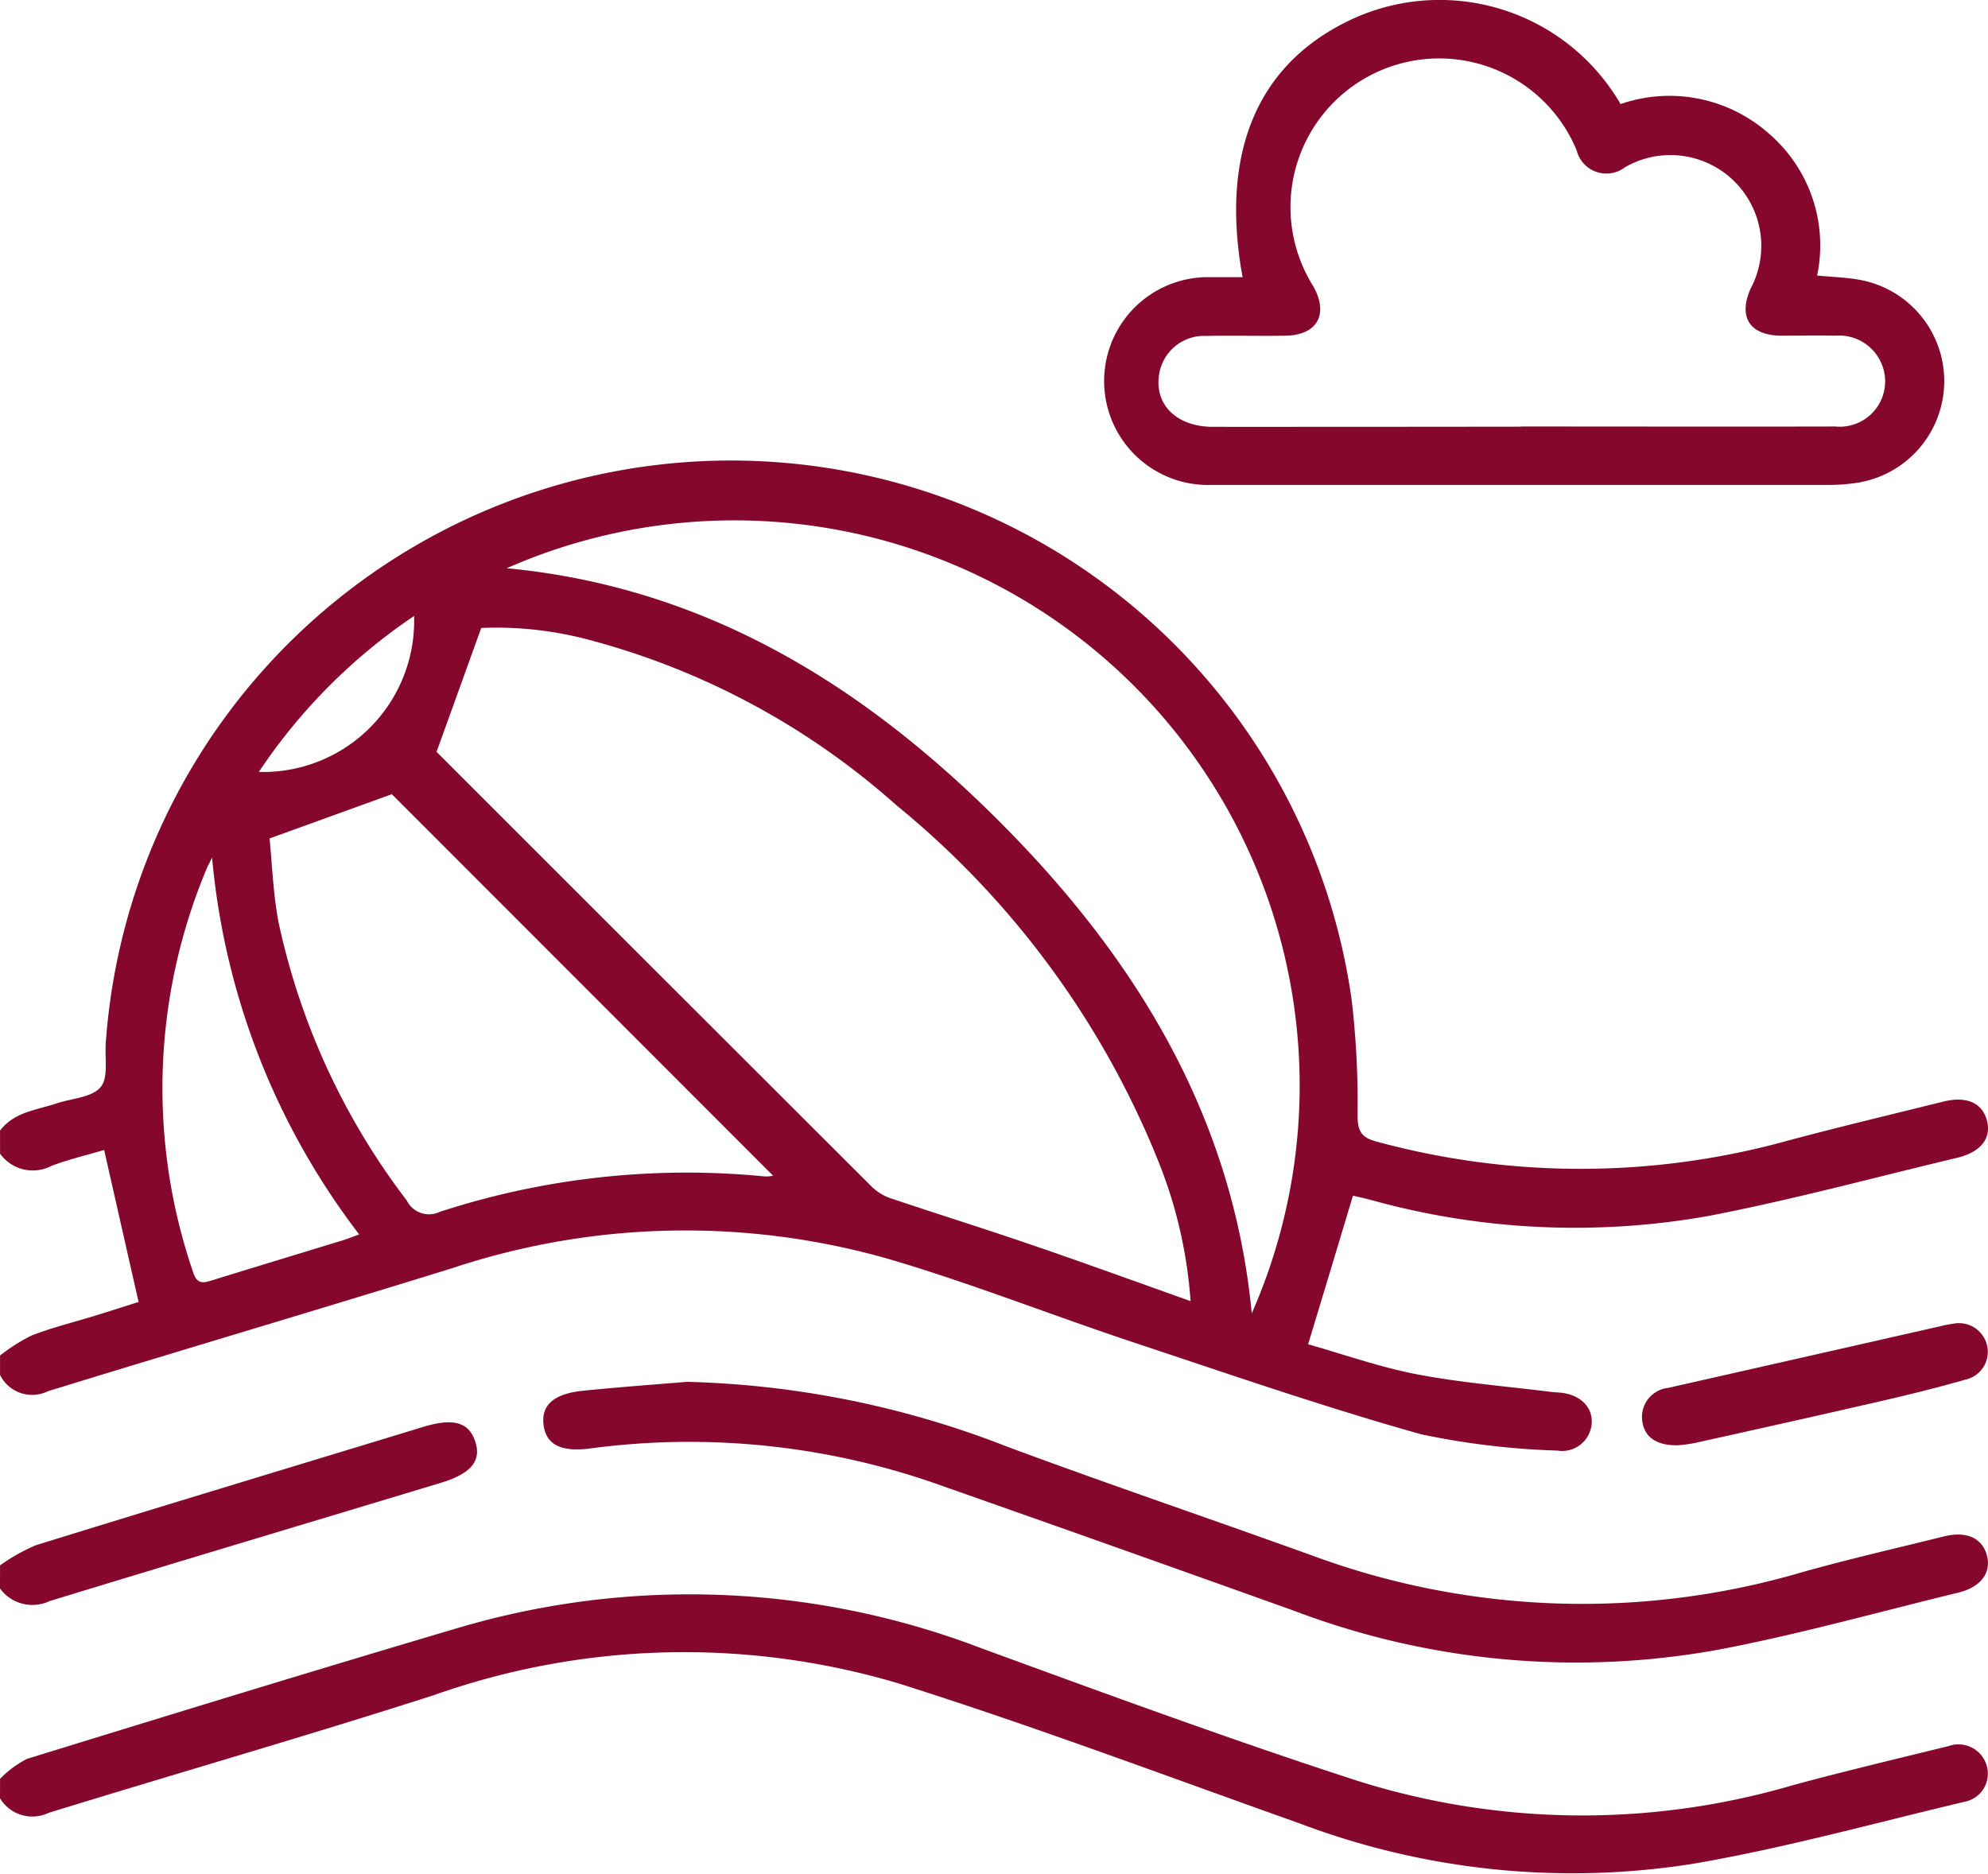
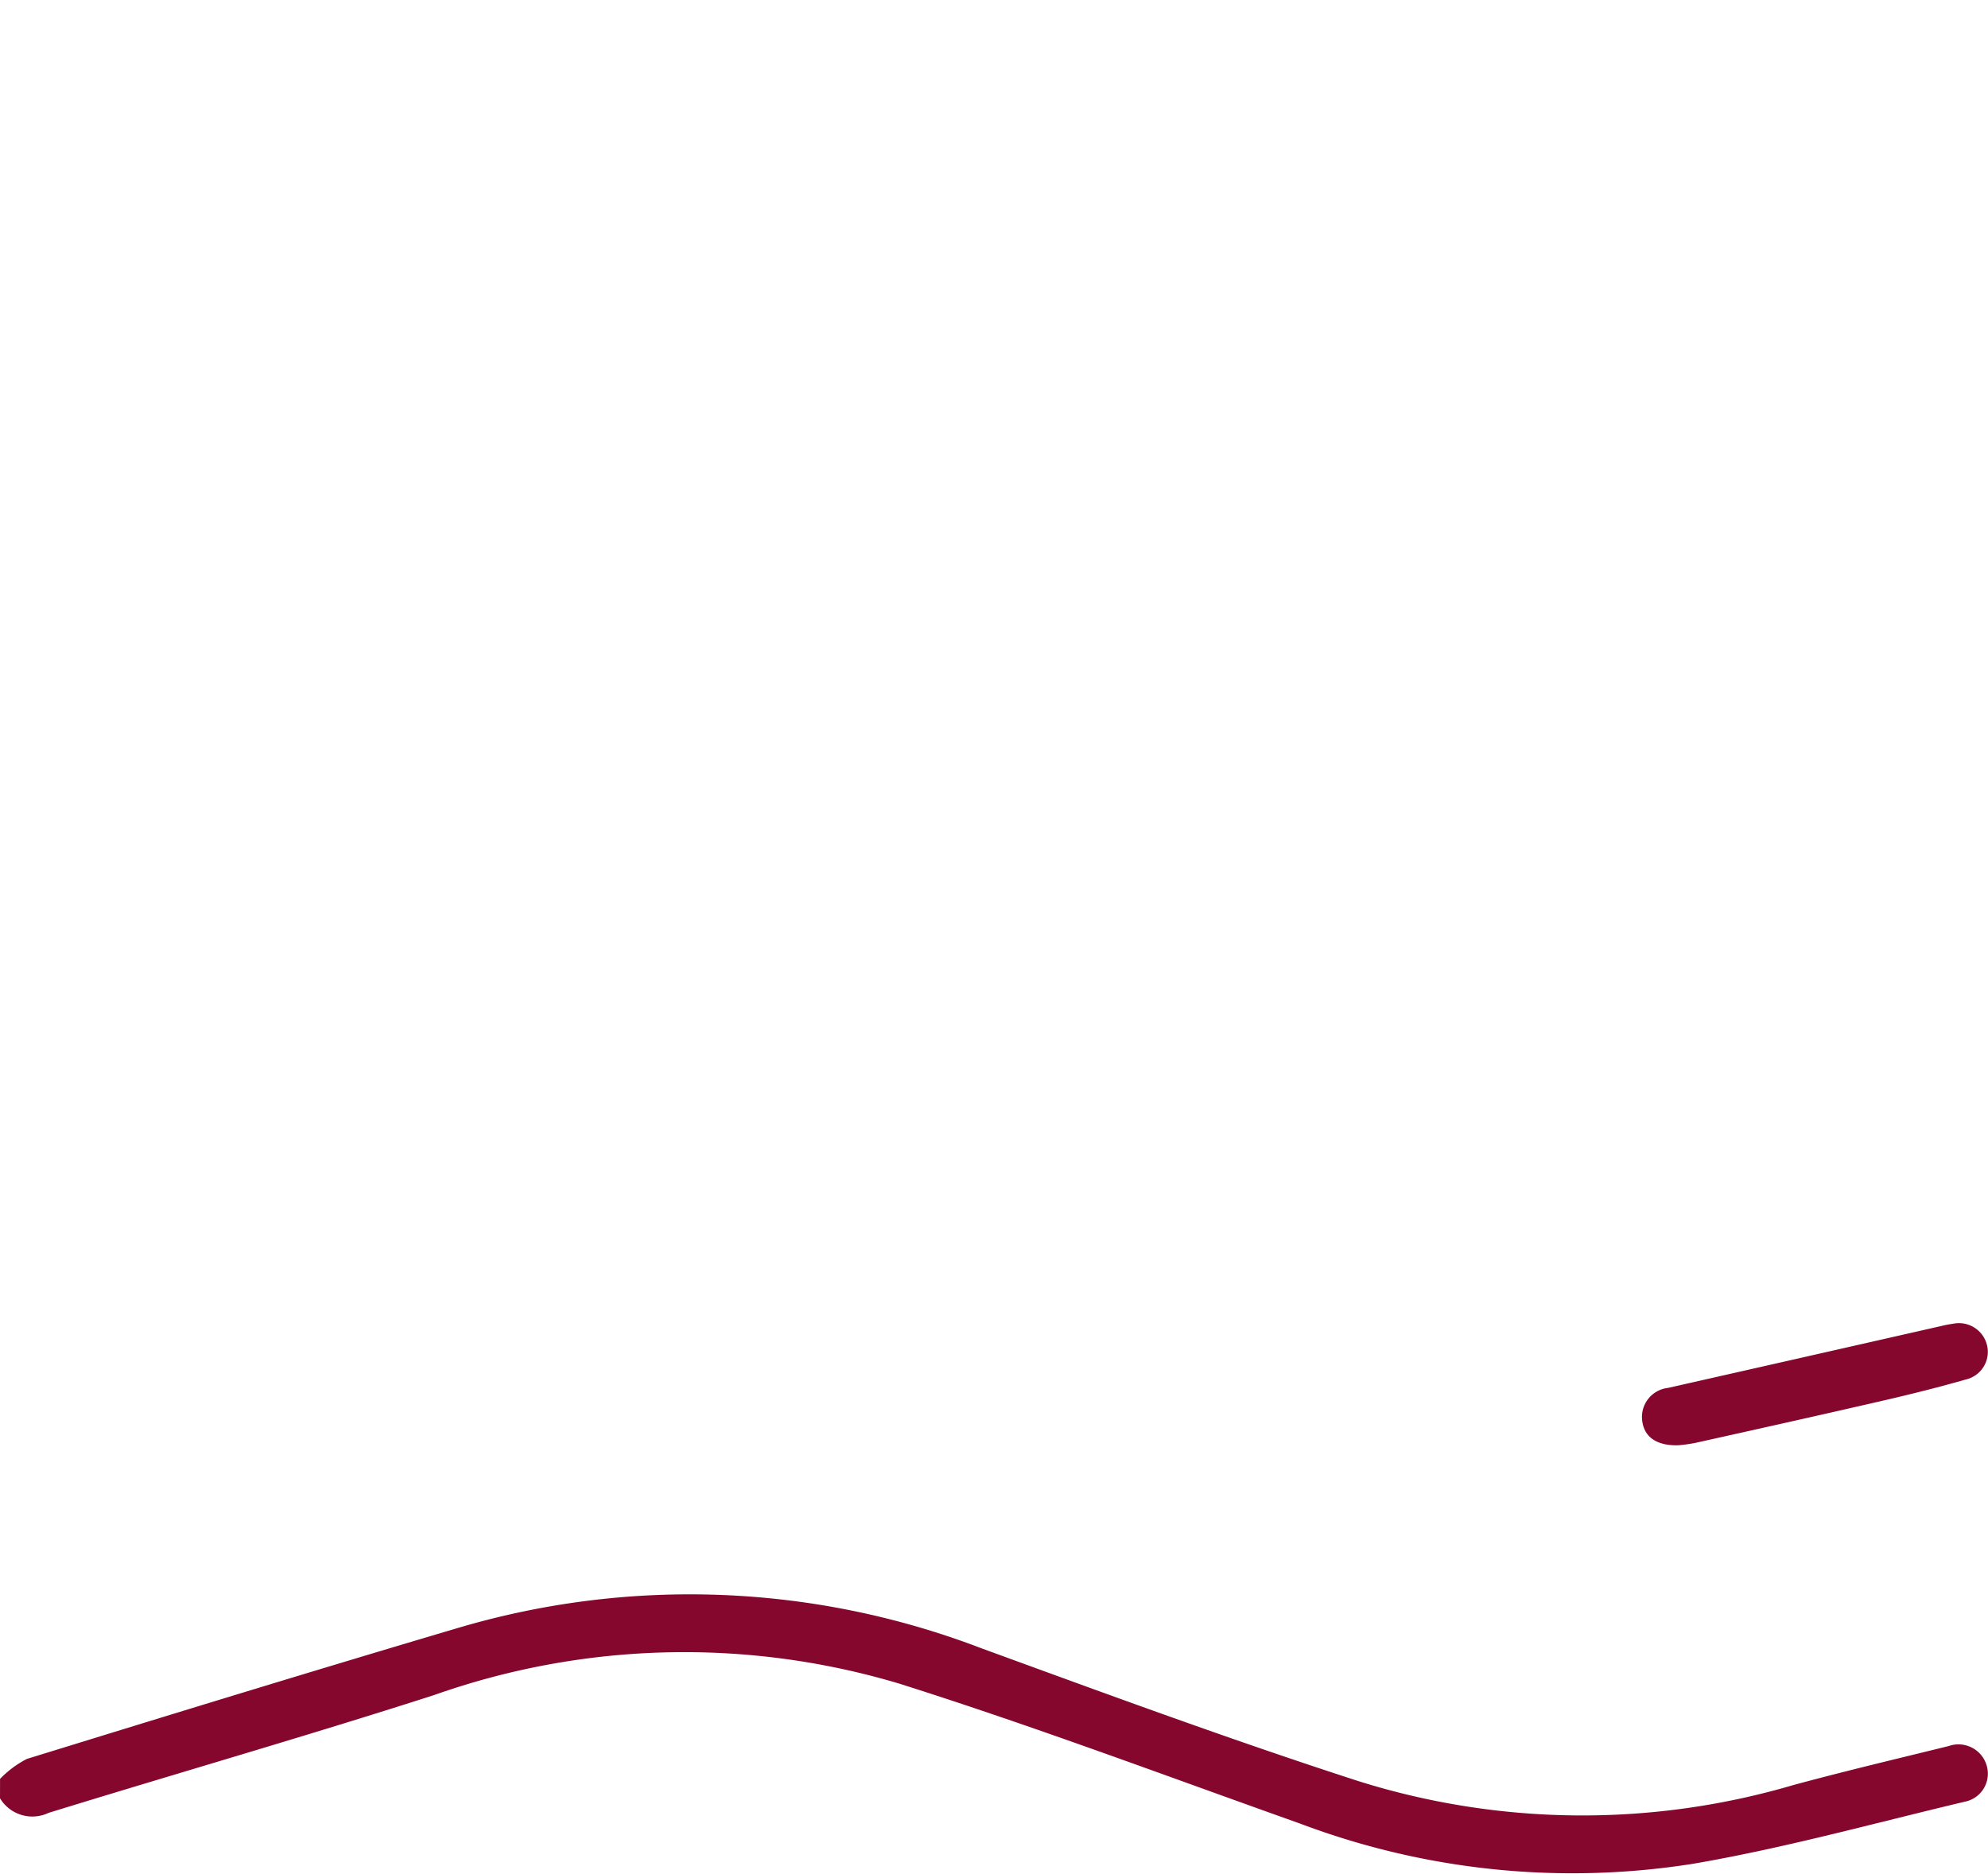
<svg xmlns="http://www.w3.org/2000/svg" id="كرة_الشاطئ" data-name="كرة الشاطئ" width="48.749" height="45.957" viewBox="0 0 48.749 45.957">
-   <path id="Path_540" data-name="Path 540" d="M45,133.507c.344-.457.89-.5,1.374-.663.373-.127.868-.143,1.09-.4.2-.229.1-.717.129-1.092a15.37,15.37,0,0,1,30.549-1.066,21.714,21.714,0,0,1,.147,2.845c0,.4.1.55.476.649a19.044,19.044,0,0,0,10.058-.022c1.269-.34,2.549-.644,3.825-.961.575-.143.961.028,1.075.468s-.16.773-.735.91c-2.034.485-4.055,1.033-6.1,1.427a18.662,18.662,0,0,1-8.294-.4c-.149-.038-.3-.071-.418-.1-.363,1.208-.713,2.37-1.1,3.646.867.245,1.758.562,2.676.738,1.087.208,2.2.293,3.3.432.079.01.159.009.237.019.476.057.773.363.74.76a.725.725,0,0,1-.839.658,18.91,18.91,0,0,1-3.344-.4c-2.39-.671-4.74-1.486-7.1-2.27-1.983-.66-3.931-1.432-5.935-2.023a18.129,18.129,0,0,0-10.725.22c-3.3,1.023-6.609,2-9.908,3.016A.879.879,0,0,1,45,139.5v-.476a4.422,4.422,0,0,1,.768-.489c.514-.2,1.054-.331,1.582-.494.369-.114.736-.232,1.047-.331-.291-1.285-.565-2.492-.844-3.727-.425.126-.871.229-1.295.391a.988.988,0,0,1-1.257-.3C45,133.887,45,133.7,45,133.507Zm29.194,4.183a11.3,11.3,0,0,0-.783-3.412,21.709,21.709,0,0,0-6.435-8.754,18.4,18.4,0,0,0-7.5-4.044,8.81,8.81,0,0,0-2.677-.3c-.374,1.04-.72,2-1.093,3.033-.046-.06-.013-.006.03.037q5.33,5.332,10.665,10.658a1.264,1.264,0,0,0,.482.274c1.14.383,2.288.741,3.425,1.132C71.59,136.751,72.864,137.217,74.194,137.689Zm1.5.3a13.863,13.863,0,0,0-18.27-18.275c4.864.461,8.729,2.861,12.063,6.192S75.23,133.126,75.694,137.988ZM51.609,126.342c.061.6.085,1.327.216,2.035a17.143,17.143,0,0,0,3.149,6.845.609.609,0,0,0,.812.277,19.535,19.535,0,0,1,7.971-.867.861.861,0,0,0,.2-.018l-9.349-9.357Zm-1.409.471c-.077.152-.1.193-.118.235a13.909,13.909,0,0,0-.344,9.942c.1.3.254.253.47.187,1.059-.328,2.12-.649,3.18-.974.129-.039.256-.091.419-.149A17.814,17.814,0,0,1,50.2,126.813Zm4.953-5.927a13.925,13.925,0,0,0-3.807,3.825A3.707,3.707,0,0,0,55.153,120.886Z" transform="translate(-44.999 -105.779)" fill="#85072e" />
  <path id="Path_541" data-name="Path 541" d="M44.991,340.724a2.485,2.485,0,0,1,.659-.49c3.525-1.088,7.053-2.171,10.591-3.218a20,20,0,0,1,12.834.512c3.064,1.118,6.128,2.248,9.23,3.252a18.327,18.327,0,0,0,10.644.1c1.268-.344,2.548-.647,3.825-.961a.72.72,0,0,1,.937.494.7.7,0,0,1-.539.87c-2.218.525-4.423,1.139-6.666,1.523a18.906,18.906,0,0,1-9.641-.988c-3.268-1.162-6.516-2.385-9.822-3.43a18.4,18.4,0,0,0-11.411.281c-3.136,1.008-6.3,1.916-9.45,2.888a.926.926,0,0,1-1.192-.358C44.991,341.041,44.991,340.883,44.991,340.724Z" transform="translate(-44.99 -297.096)" fill="#85072e" />
-   <path id="Path_542" data-name="Path 542" d="M44.991,306.517a4.678,4.678,0,0,1,.878-.494c3.161-.979,6.328-1.935,9.494-2.9.741-.226,1.122-.121,1.28.355s-.1.791-.847,1.016c-3.2.967-6.4,1.923-9.592,2.9a.982.982,0,0,1-1.215-.312C44.991,306.9,44.991,306.708,44.991,306.517Z" transform="translate(-44.99 -268.126)" fill="#85072e" />
-   <path id="Path_543" data-name="Path 543" d="M260.968,35c-.57-3.133.408-5.327,2.8-6.38a5.132,5.132,0,0,1,6.469,2.134,3.673,3.673,0,0,1,3.637.724,3.617,3.617,0,0,1,1.183,3.483c.366.034.7.043,1.021.1A2.524,2.524,0,0,1,276,40.048a4.626,4.626,0,0,1-.663.047q-7.565,0-15.13,0A2.546,2.546,0,1,1,260.037,35C260.334,35,260.633,35,260.968,35Zm6.831,3.662v0c2.568,0,5.137.006,7.705,0a1.113,1.113,0,0,0,1.221-1.115,1.129,1.129,0,0,0-1.226-1.112c-.444-.01-.889,0-1.332,0-.768-.011-1.051-.461-.738-1.16a2.228,2.228,0,0,0-3.082-2.972.751.751,0,0,1-1.187-.414,3.647,3.647,0,1,0-6.46,3.331c.387.683.105,1.2-.674,1.215-.65.011-1.3-.008-1.95.006a1.114,1.114,0,0,0-1.159.977c-.1.721.447,1.25,1.316,1.252Q264.018,38.671,267.8,38.666Z" transform="translate(-230.498 -28.202)" fill="#85072e" />
-   <path id="Path_544" data-name="Path 544" d="M153.439,295.17a23.088,23.088,0,0,1,7.843,1.586c2.524.938,5.075,1.8,7.608,2.717a19.091,19.091,0,0,0,11.919.359c1.144-.32,2.3-.584,3.455-.871.564-.14.958.048,1.06.495.094.415-.17.753-.713.885-1.97.477-3.926,1.03-5.916,1.405a19.481,19.481,0,0,1-10.343-.952q-4.317-1.548-8.642-3.068a18.34,18.34,0,0,0-8.619-.925c-.73.1-1.1-.086-1.165-.562-.071-.5.253-.786,1-.854C151.765,295.3,152.6,295.24,153.439,295.17Z" transform="translate(-136.595 -261.28)" fill="#85072e" />
  <path id="Path_545" data-name="Path 545" d="M363.069,286.857c-.541.018-.844-.206-.891-.6a.716.716,0,0,1,.633-.806q3.353-.758,6.708-1.52a2.652,2.652,0,0,1,.279-.053.708.708,0,0,1,.835.526.694.694,0,0,1-.514.839c-.669.192-1.344.36-2.022.517-1.541.355-3.085.7-4.628,1.042A3.86,3.86,0,0,1,363.069,286.857Z" transform="translate(-321.908 -251.412)" fill="#85072e" />
</svg>